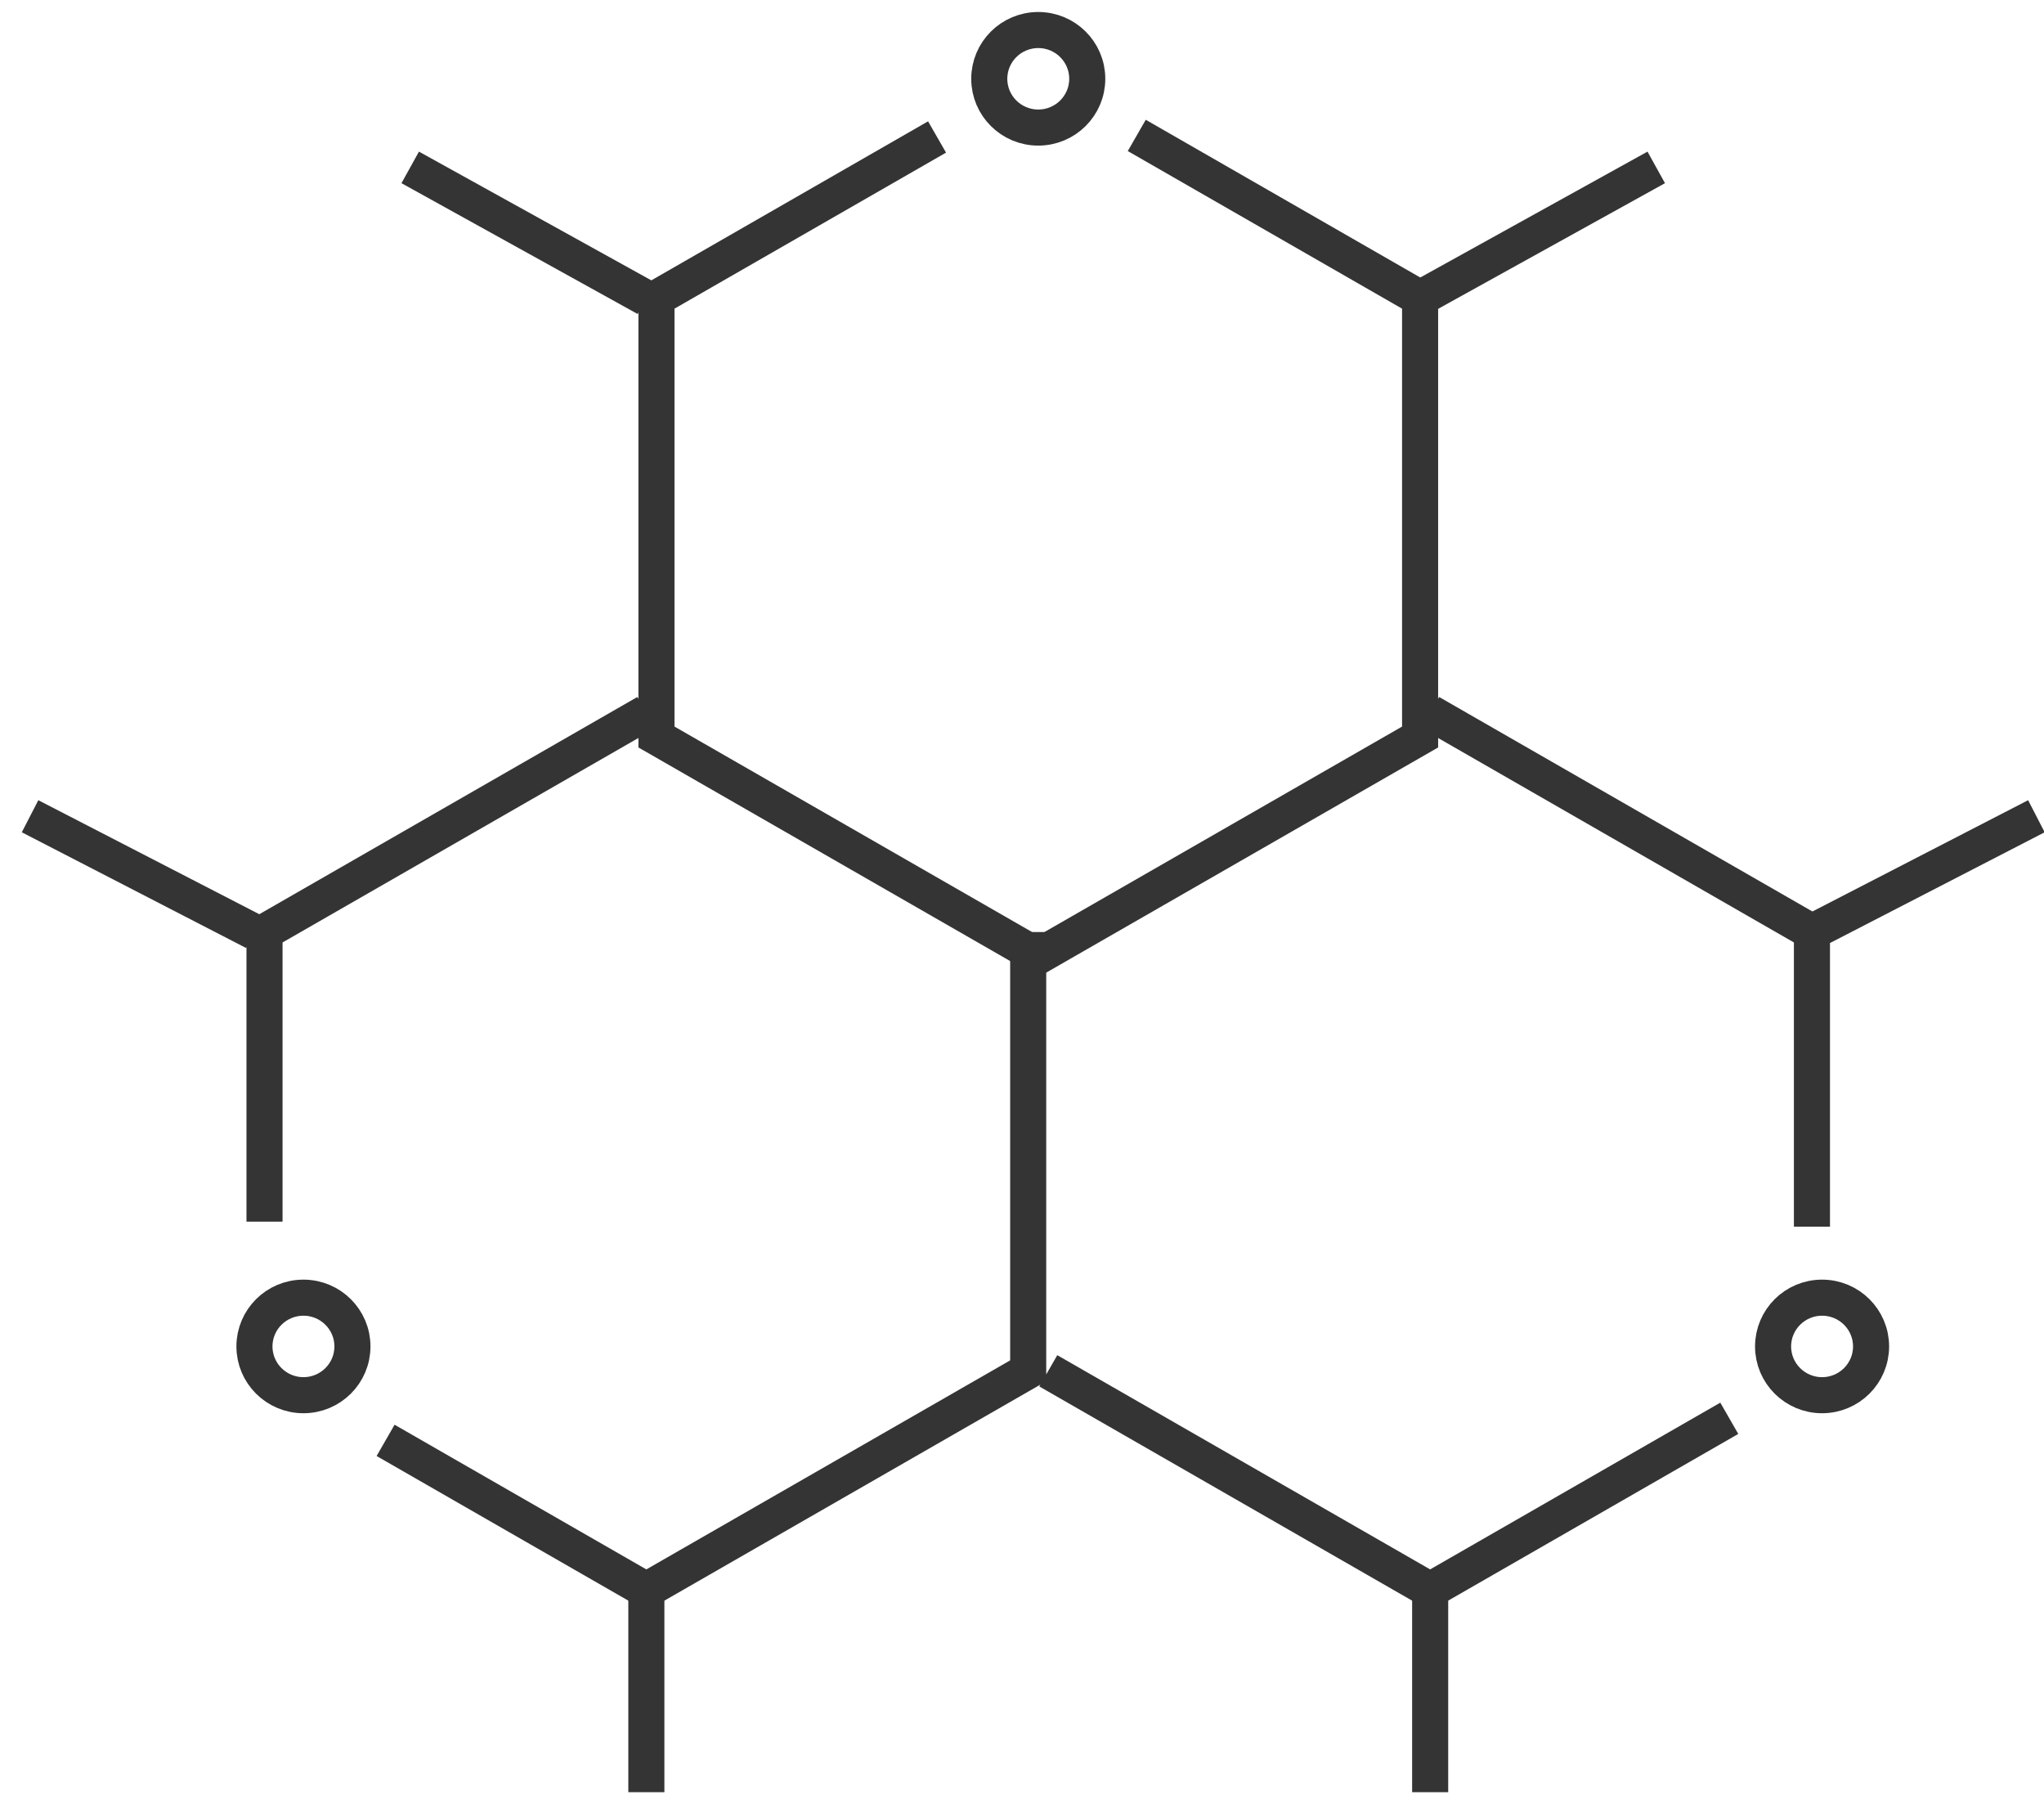
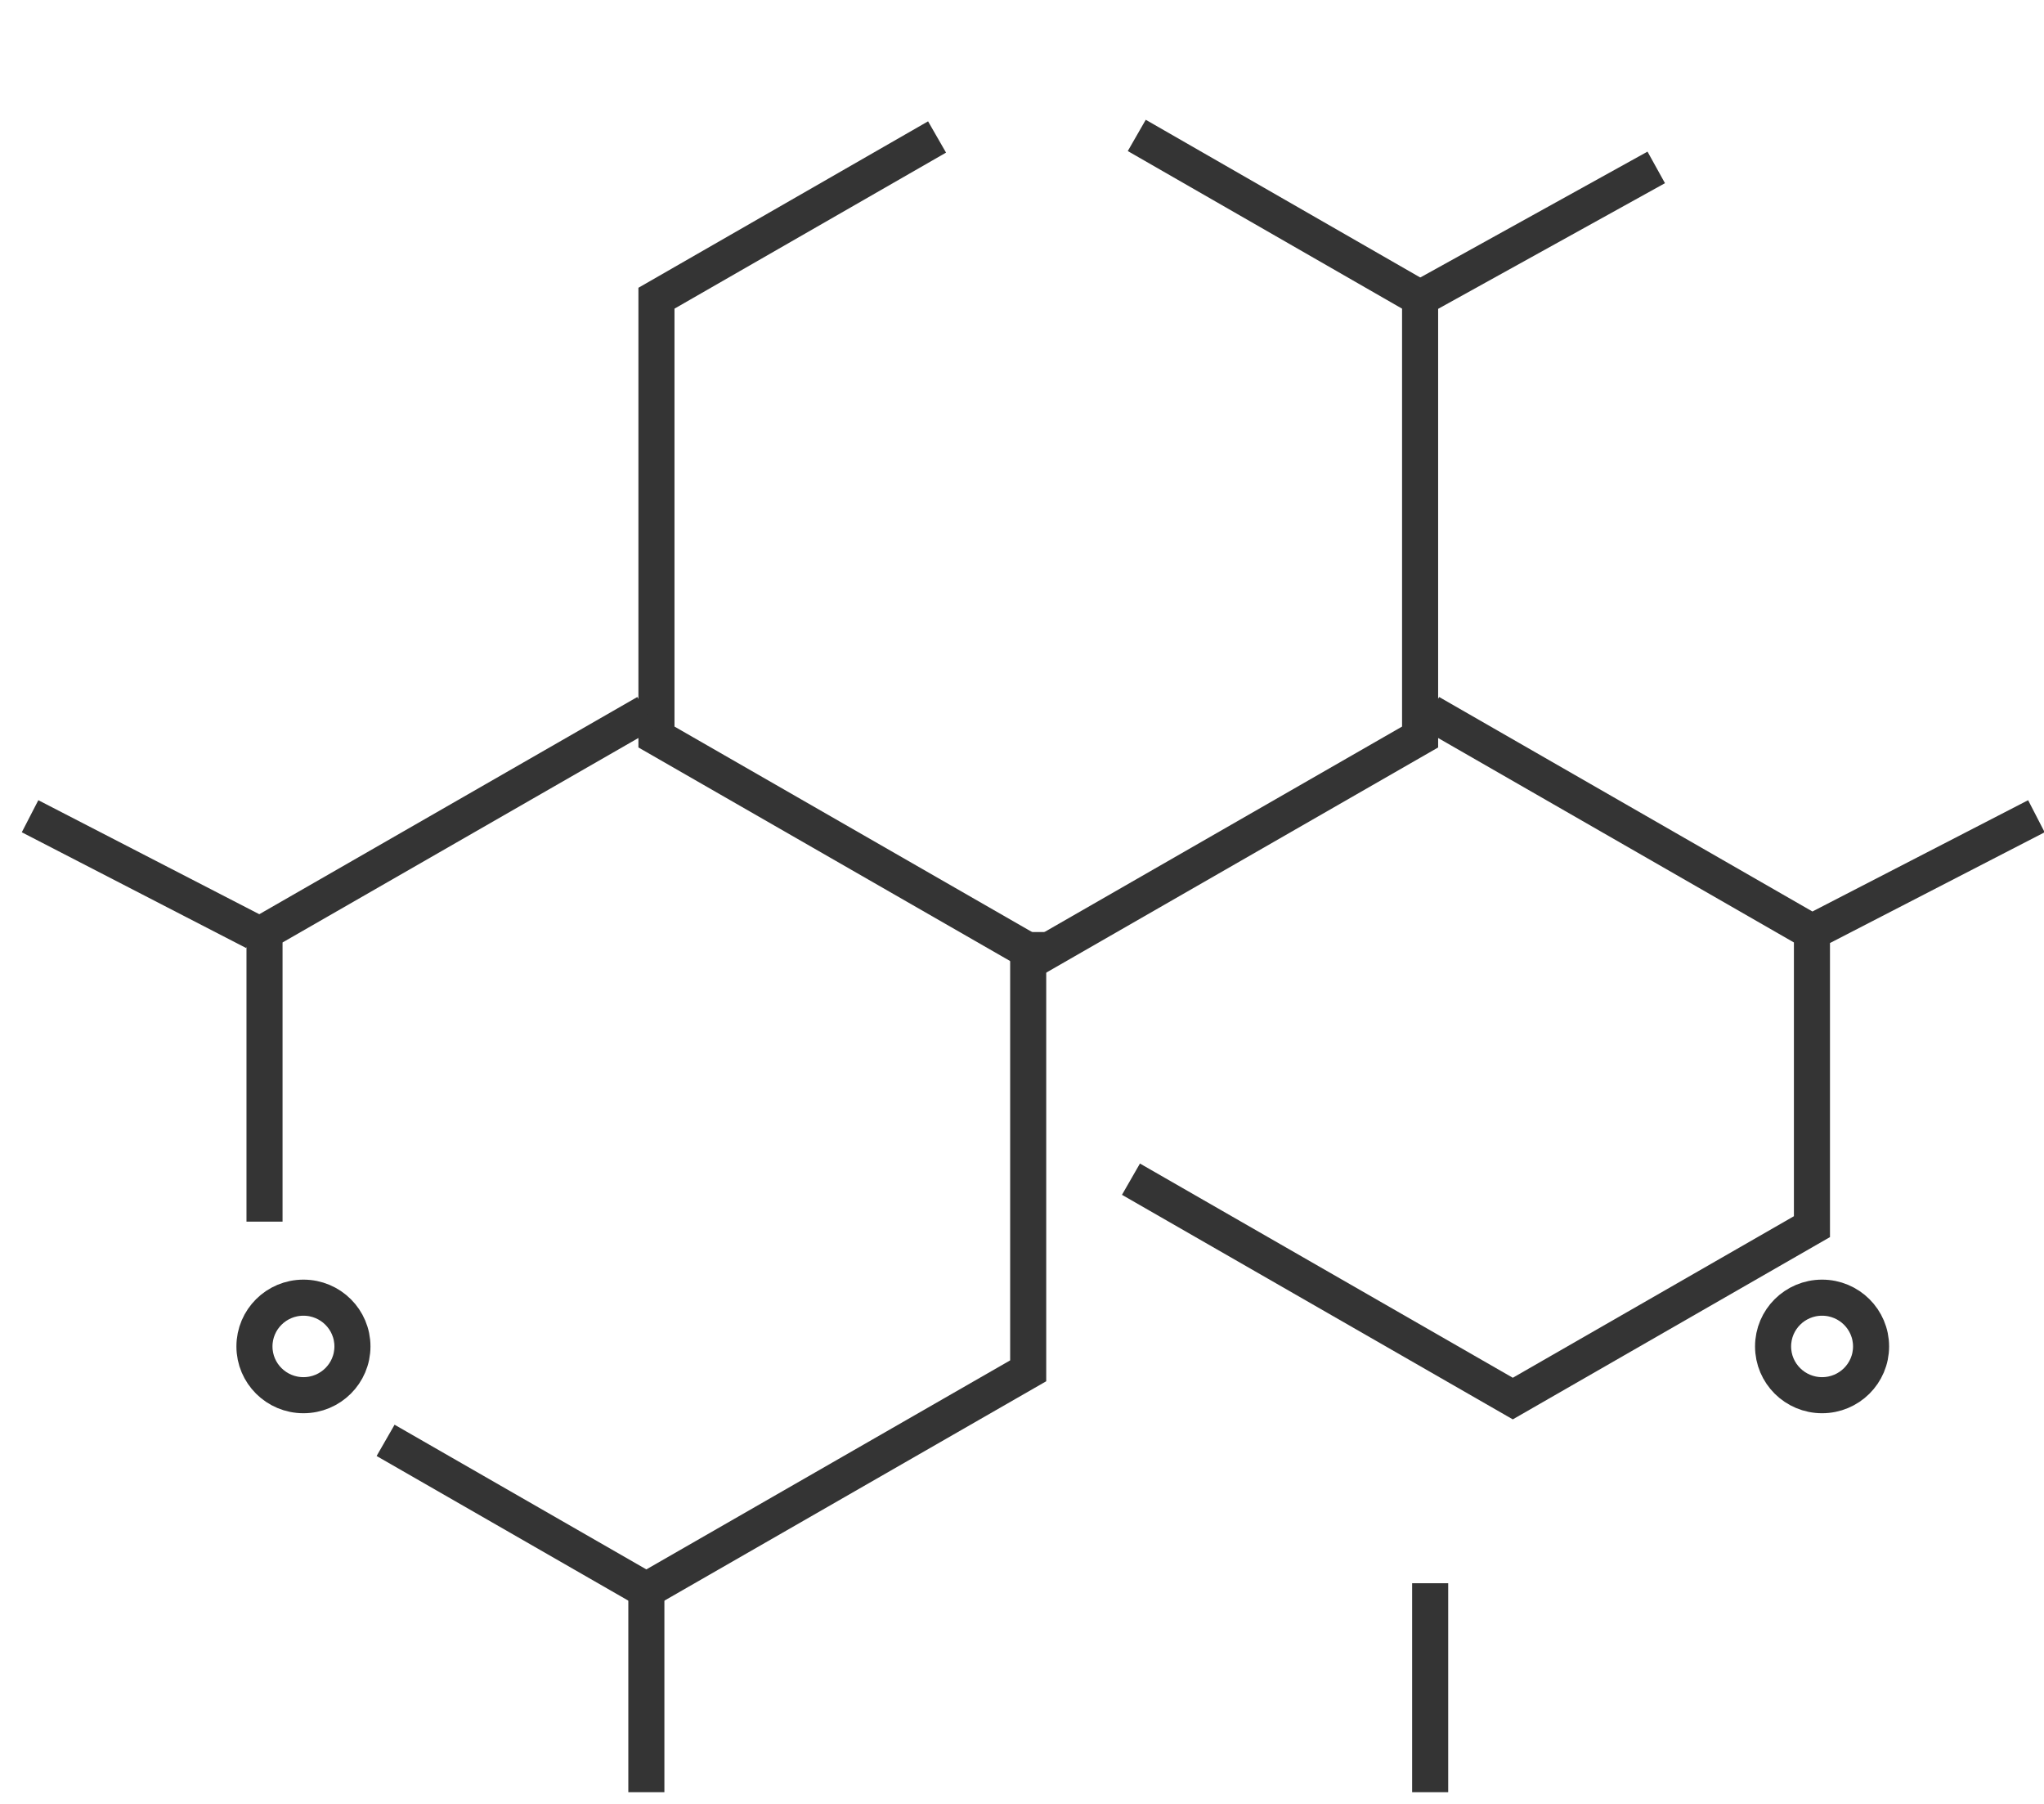
<svg xmlns="http://www.w3.org/2000/svg" width="68" height="60" viewBox="0 0 68 60">
  <g fill="none" fill-rule="evenodd" stroke="#343434" stroke-width="1.2" transform="translate(1 1)">
    <path d="M36.818 3.504L46.244 8.919 46.244 23.514 33.541 30.811 20.839 23.514 20.839 8.919 30.174 3.556" />
-     <path d="M33.206 30v14.595l-12.703 7.297-8.675-4.984M7.8 39.634V30l12.702-7.297M46.579 22.703L59.28 30v9.8m-2.75 6.374l-9.952 5.718-12.703-7.297M54.1 4.568L46.244 8.919M66.747 26.149L59.281 30M54.1 4.568L46.244 8.919M66.747 26.149L59.281 30" />
-     <path d="M20.503 4.568L12.647 8.919" transform="matrix(-1 0 0 1 33.15 0)" />
+     <path d="M33.206 30v14.595l-12.703 7.297-8.675-4.984M7.8 39.634V30l12.702-7.297M46.579 22.703L59.28 30v9.8l-9.952 5.718-12.703-7.297M54.1 4.568L46.244 8.919M66.747 26.149L59.281 30M54.1 4.568L46.244 8.919M66.747 26.149L59.281 30" />
    <path d="M7.465 26.149L0 30" transform="matrix(-1 0 0 1 7.465 0)" />
-     <ellipse cx="33.541" cy="1.622" rx="1.63" ry="1.622" transform="matrix(1 0 0 -1 0 3.243)" />
    <ellipse cx="9.095" cy="43.784" rx="1.63" ry="1.622" transform="matrix(1 0 0 -1 0 87.568)" />
    <ellipse cx="59.617" cy="43.784" rx="1.63" ry="1.622" transform="matrix(1 0 0 -1 0 87.568)" />
    <path d="M20.503 51.66L20.503 58.61M46.579 51.66L46.579 58.61" />
  </g>
</svg>